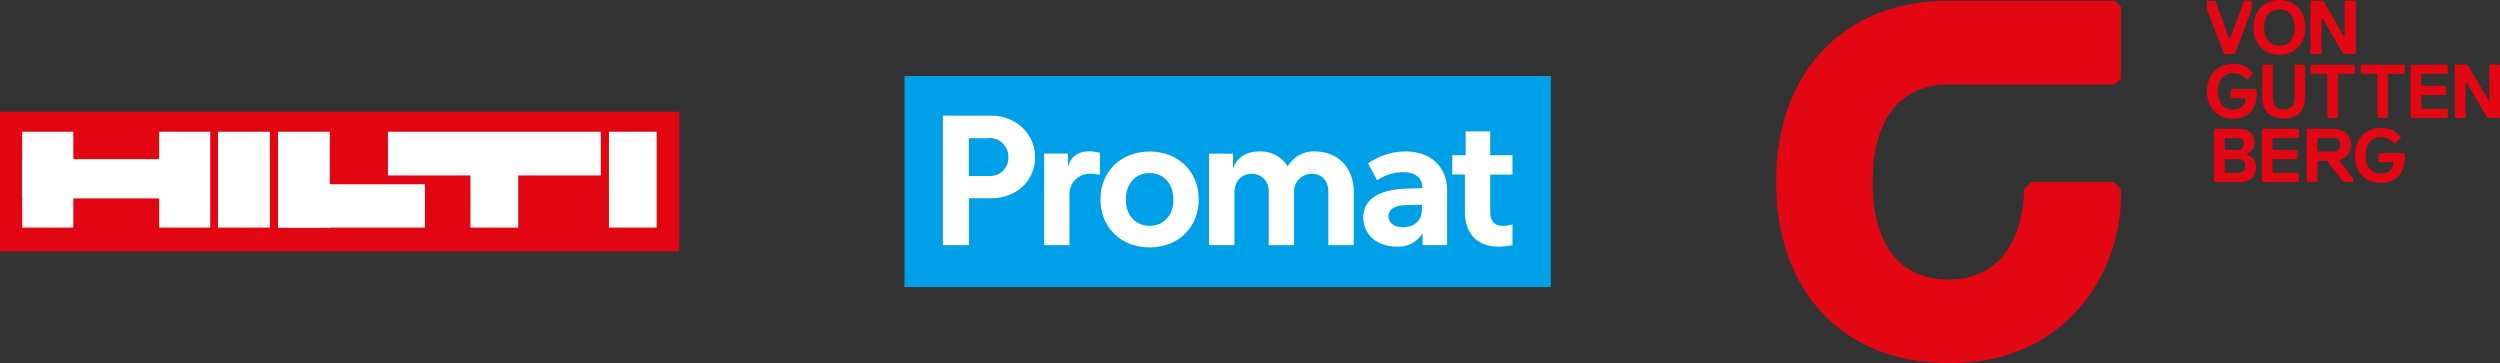
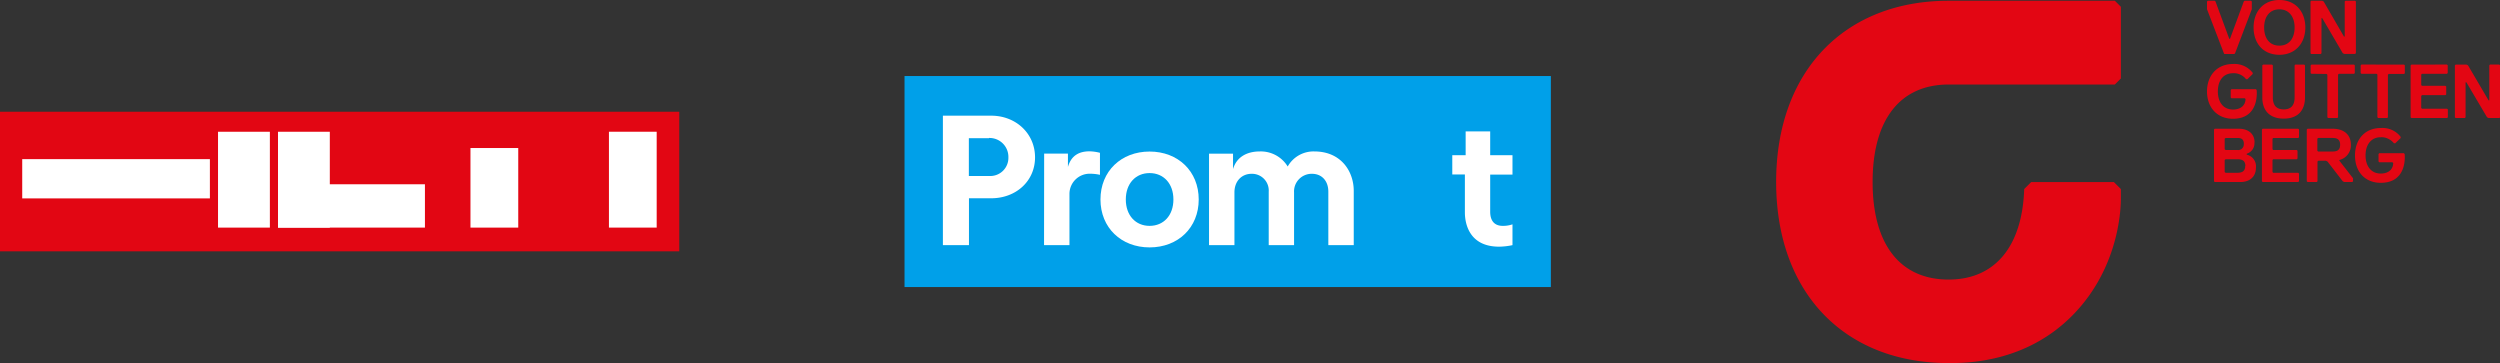
<svg xmlns="http://www.w3.org/2000/svg" viewBox="0 0 688.57 100">
  <rect x="0" y="0" width="688.57" height="100" fill="#333333" stroke="none" />
  <defs />
  <defs>
    <clipPath id="a">
      <path fill="none" d="M249.13 20.94h178.02v58.12H249.13z" />
    </clipPath>
  </defs>
  <path fill="#e20613" fill-rule="evenodd" d="M0 30.78h187.09v38.44H0V30.78z" />
  <path fill="#fff" fill-rule="evenodd" d="M6.12 43.83h51.69v10.81H6.12V43.83zM76.57 50.76h40.47v11.93H76.57V50.76zM167.72 36.29h13.15v26.4h-13.15v-26.4z" />
  <path fill="#fff" fill-rule="evenodd" d="M76.57 36.29h14.27v26.4H76.57v-26.4zM60.05 36.29h14.28v26.4H60.05v-26.4zM129.58 40.77h13.16v21.92h-13.16V40.77z" />
-   <path fill="#fff" fill-rule="evenodd" d="M165.47 36.29h-58.62v12.03h58.62V36.29zM6.12 36.29h14.07v26.4H6.12v-26.4zM43.84 36.29h14.07v26.4H43.84v-26.4z" />
  <path d="M536.7 23.28c-13.31 0-20.93 9.59-20.93 26.85S523.39 77 536.7 77c12.9 0 20.31-9.28 20.82-24.93l1.92-1.92h22.79l1.92 1.92v2.43c0 1.82 0 18.87-13.37 32.4C557.84 100 541.47 100 536.7 100c-28.49 0-47.5-19.18-47.5-49.87S508.21.21 536.7.21h45.79l1.66 1.66v19.75l-1.66 1.66zm84.84 1.5s1 7.93-6.52 7.93c-4.41 0-7.15-3.16-7.15-7.52s2.74-7.56 7.15-7.56a6.31 6.31 0 015.44 2.43v.31L619 21.82h-.37a4.18 4.18 0 00-1.34-1.14 4.1 4.1 0 00-2.23-.51c-2.75 0-4.2 2.07-4.2 5s1.45 5 4.2 5c2.28 0 3.42-1.35 3.42-2.9l-.21-.21h-3.67l-.2-.21v-2.07l.2-.21h6.74zm66.82-7h-2.54l-.2.21v9.64h-.21L679.76 18l-.41-.21h-3l-.21.21v14.3l.21.2h2.54l.2-.2v-9.65h.21l5.7 9.65.42.2h3l.21-.2V18zm-14.4 0l.21.21v2.13l-.21.2h-6.89l-.2.21v2.9l.2.21h6.48l.21.21V26l-.21.21h-6.48l-.2.21v3.32l.2.2H674l.21.21v2.15l-.21.2h-9.84l-.21-.2V18l.21-.21zm-23.56 0l-.21.21v2.13l.21.2h4.19l.21.21V32.3l.21.2h2.48l.21-.2V20.58l.21-.21h4.24l.21-.2V18l-.21-.21zm-13.78 2.54l-.21-.2V18l.21-.21h11.75l.21.21v2.13l-.21.2h-4.19l-.21.21V32.3l-.21.2h-2.53l-.21-.2V20.58l-.21-.21zM634.86 18l-.21-.21h-2.49L632 18v8.81c0 2.08-.88 3.32-3 3.32s-3-1.24-3-3.32V18l-.21-.21h-2.49l-.2.21v8.81c0 3.74 2.12 5.86 5.9 5.86s5.86-2.12 5.86-5.86zM632 7.57c0 2.9-1.45 5-4.2 5s-4.19-2.07-4.19-5 1.5-5 4.19-5 4.2 2.07 4.2 5m2.95 0c0-4.41-2.75-7.57-7.15-7.57s-7.1 3.16-7.1 7.57 2.7 7.52 7.1 7.52 7.15-3.17 7.15-7.52m4.24 7.31l.21-.21V5h.21l5.65 9.64.41.21h3l.21-.21V.41l-.21-.2H646l-.2.2v9.65h-.21L640 .41l-.41-.2h-3l-.21.2v14.26l.21.21zm-26.67-.21l-4.65-12.13V.41l.21-.2H610l.21.2L614 10.68h.21L618 .41l.21-.2H620l.21.2v2.13l-4.61 12.13-.21.21h-2.74zM662.1 42.2h-6.78l-.21.21v2.07l.21.21h3.62l.21.2c0 1.56-1.09 2.91-3.42 2.91-2.69 0-4.19-2.08-4.19-5s1.5-5 4.19-5a4.09 4.09 0 012.23.52 4.27 4.27 0 011.4 1.14h.36l1.5-1.45v-.31a6.33 6.33 0 00-5.49-2.44c-4.4 0-7.1 3.16-7.1 7.57s2.7 7.52 7.1 7.52c7.56 0 6.58-7.93 6.58-7.93zm-19.63-.47h-4l-.21-.21v-3.31l.21-.21h4c1.24 0 2.07.41 2.07 1.87s-.83 1.86-2.07 1.86m1.86 2.54v-.21a4.15 4.15 0 003.17-4.19c0-2.91-2.08-4.41-5-4.41h-6.94l-.21.21v14.25l.21.21h2.54l.2-.21v-5.44l.21-.21h2.07l.47.21 4.2 5.44.41.21h2.23l.2-.21v-.83zm-21.13-8.81l-.2.21v14.25l.2.21h9.8l.21-.21V47.8l-.21-.21h-6.89l-.2-.21v-3.32l.2-.2h6.48l.21-.21v-2.13l-.21-.2h-6.48l-.2-.21v-2.9l.2-.21H633l.21-.21v-2.12l-.21-.21zm-4.81 10.26c0 1.25-.63 1.87-2.13 1.87H613l-.26-.21v-3.32l.26-.2h3.31c1.5 0 2.13.62 2.13 1.86m-.44-6.06a1.53 1.53 0 01-1.71 1.66H613l-.26-.21v-2.9L613 38h3.31c1.3 0 1.71.62 1.71 1.66m2.95-.42c0-2.69-2.12-3.78-4.24-3.78H610l-.2.21v14.25l.2.21h7.15c2.07 0 4.2-1.09 4.2-4a3.28 3.28 0 00-2.54-3.53v-.26a3 3 0 002.12-3.11" fill="#e30613" />
  <path fill="#00a0e9" d="M249.13 20.94h178.02v58.12H249.13z" />
  <g clip-path="url(#a)">
    <path d="M287.56 67.52h7V53.34a5.56 5.56 0 015.73-5.49 12.8 12.8 0 012.67.3v-6.06a12.25 12.25 0 00-2.88-.41c-2.67 0-5 1-5.94 4.3V42.3h-6.55z" fill="#fff" />
  </g>
  <g clip-path="url(#a)">
    <path d="M400 48.06h3.47V58.5c0 3.09 1.19 9.44 9.43 9.44a18.56 18.56 0 003.68-.42v-5.73a8 8 0 01-2.67.42c-2.61 0-3.47-1.78-3.47-3.89V48.09h6.14v-5.34h-6.14v-6.56h-6.76v6.56H400z" fill="#fff" />
  </g>
  <g clip-path="url(#a)">
-     <path d="M386.33 62.59c-2.4 0-3.89-1.33-3.89-3 0-1.84 1.31-3 5.19-3.12l4-.09v1.32c0 3.44-2.52 4.89-5.34 4.89m-7-12.9a12.31 12.31 0 017-2.26c3 0 5.43 1 5.49 4.39l-4.24.12c-8 .27-12.05 3.09-12.05 8 0 3.89 2.85 8 9.55 8a7.6 7.6 0 006.77-3.74v3.32h6.76V52.36c0-5.64-3.65-10.65-11.63-10.65A18.19 18.19 0 00376.81 45z" fill="#fff" />
-   </g>
+     </g>
  <g clip-path="url(#a)">
    <path d="M316.63 62.21c-3.85 0-6.55-2.88-6.55-7.27s2.7-7.27 6.55-7.27 6.56 2.88 6.56 7.27-2.7 7.27-6.56 7.27m0 5.93c7.84 0 13.53-5.43 13.53-13.2s-5.69-13.2-13.53-13.2-13.53 5.43-13.53 13.2 5.7 13.2 13.53 13.2" fill="#fff" />
  </g>
  <g clip-path="url(#a)">
    <path d="M272.4 38a5.21 5.21 0 015.34 5.34 5 5 0 01-5.34 5.13h-5.55V38.06h5.55zm-12.7 29.52h7.18V54.61H273c6.82 0 12.08-4.71 12.08-11.27S279.81 31.86 273 31.86h-13.3z" fill="#fff" />
  </g>
  <g clip-path="url(#a)">
    <path d="M349.42 67.52h7V53a4.86 4.86 0 014.93-5.13c2.76 0 4.51 2 4.51 4.92v14.73h7V52.57c0-5.34-3.47-10.86-10.86-10.86a8.15 8.15 0 00-7.33 4.15 8.68 8.68 0 00-7.67-4.15c-3.59 0-6.41 1.54-7.39 4.86v-4.24H333v25.19h7V53c0-3.17 2.05-5.13 4.72-5.13a4.61 4.61 0 014.72 4.92v14.73z" fill="#fff" />
  </g>
</svg>